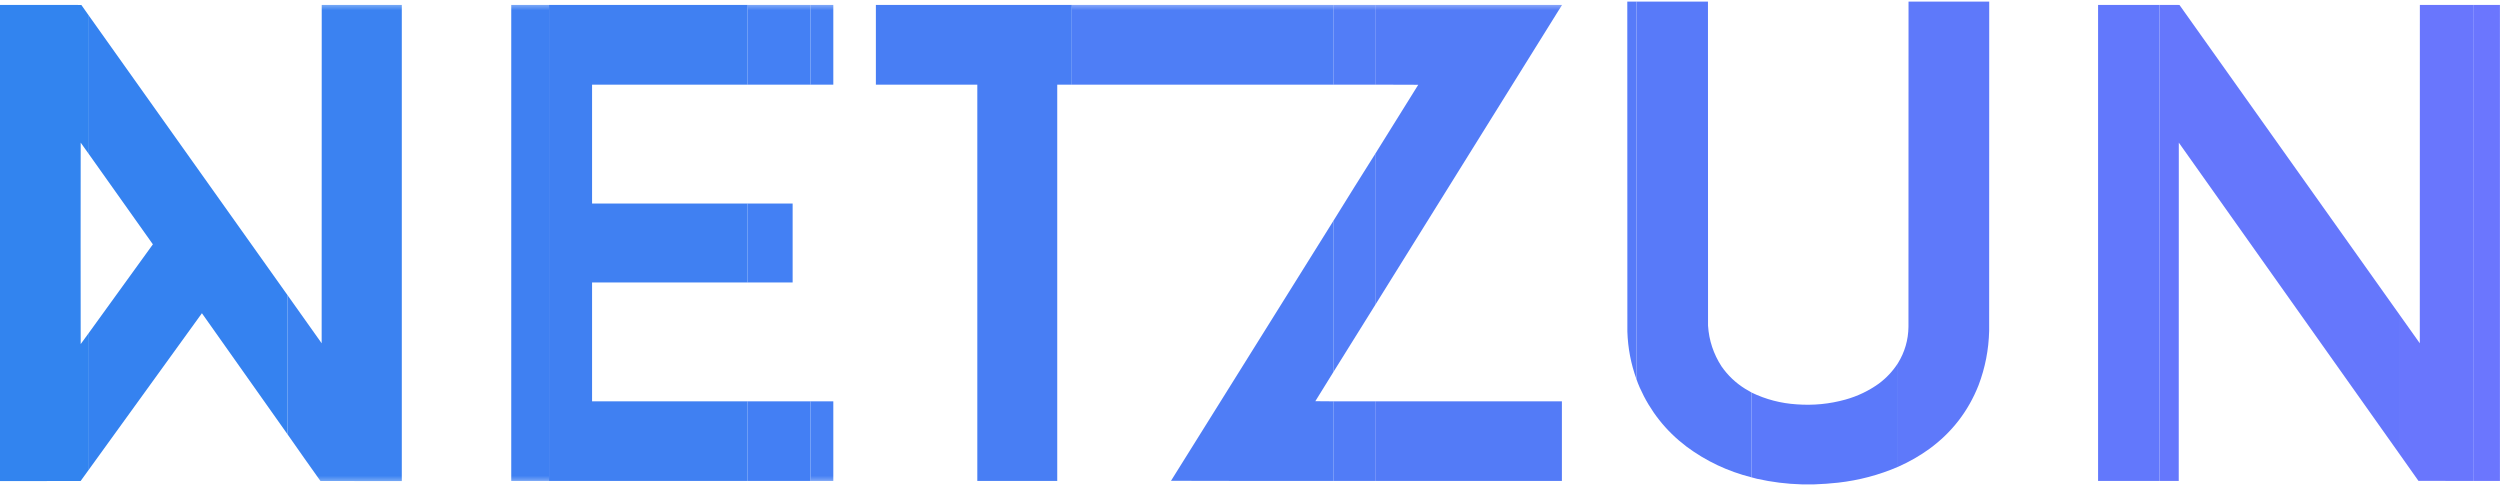
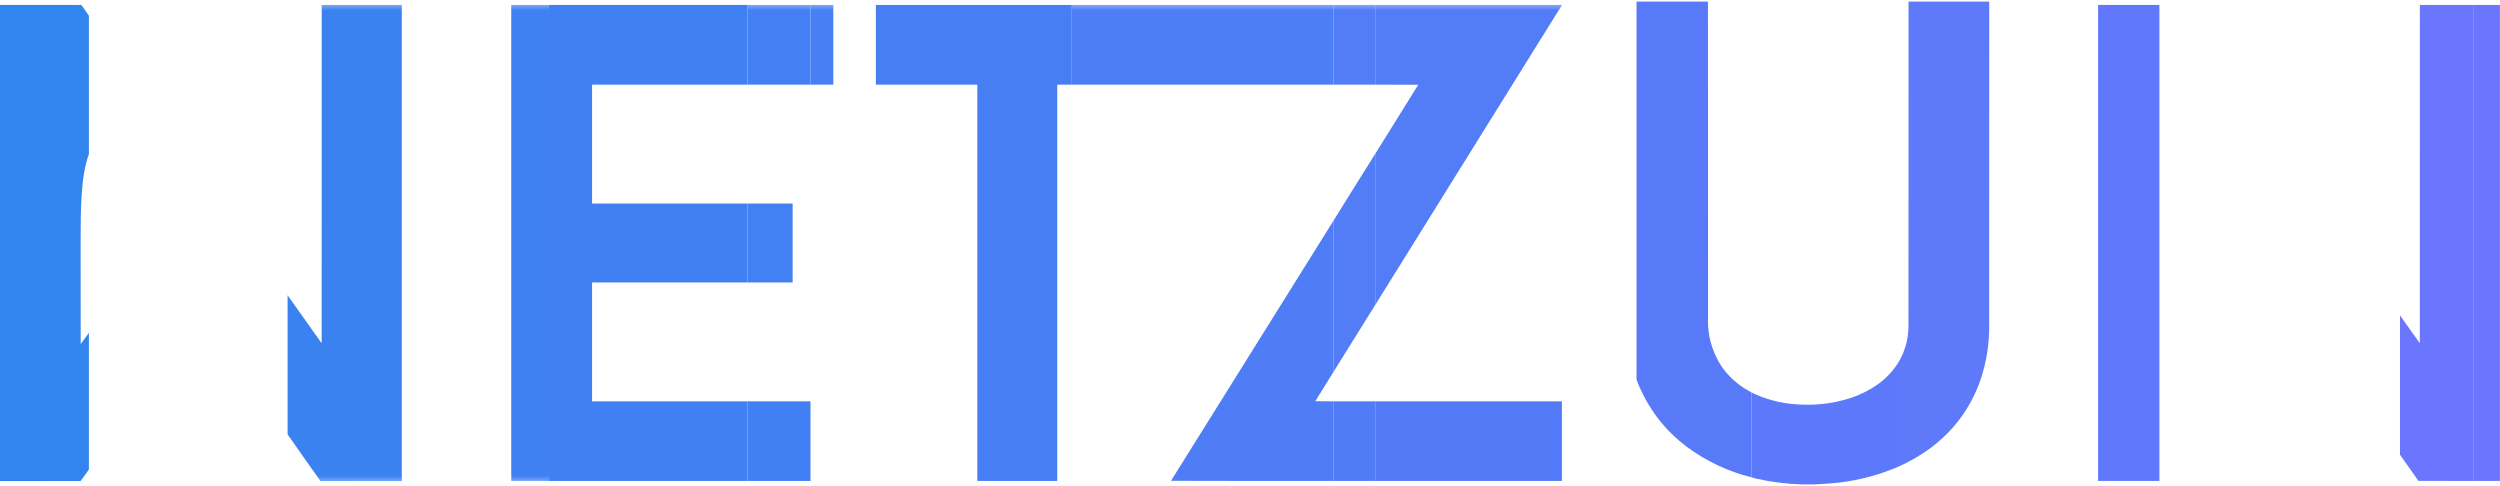
<svg xmlns="http://www.w3.org/2000/svg" xmlns:xlink="http://www.w3.org/1999/xlink" width="144px" height="28px" viewBox="0 0 145 28" version="1.1">
  <defs>
    <filter id="alpha" filterUnits="objectBoundingBox" x="0%" y="0%" width="100%" height="100%">
      <feColorMatrix type="matrix" in="SourceGraphic" values="0 0 0 0 1 0 0 0 0 1 0 0 0 0 1 0 0 0 1 0" />
    </filter>
    <mask id="mask0">
      <g filter="url(#alpha)">
        <rect x="0" y="0" width="145" height="28" style="fill:rgb(0%,0%,0%);fill-opacity:0.996;stroke:none;" />
      </g>
    </mask>
    <clipPath id="clip1">
      <rect x="0" y="0" width="145" height="28" />
    </clipPath>
    <g id="surface5" clip-path="url(#clip1)">
      <path style=" stroke:none;fill-rule:evenodd;fill:rgb(22.745%,50.98%,94.51%);fill-opacity:1;" d="M 16.68 25.098 C 16.68 22.406 16.68 19.719 16.68 17.027 C 17.336 17.953 17.996 18.883 18.656 19.812 C 18.66 13.27 18.664 6.73 18.66 0.188 C 20.211 0.188 21.758 0.188 23.305 0.188 C 23.305 9.395 23.305 18.598 23.305 27.805 C 21.734 27.805 20.16 27.805 18.586 27.801 C 17.945 26.902 17.309 26 16.68 25.098 Z M 16.68 25.098 " />
    </g>
    <mask id="mask1">
      <g filter="url(#alpha)">
        <rect x="0" y="0" width="145" height="28" style="fill:rgb(0%,0%,0%);fill-opacity:0.996;stroke:none;" />
      </g>
    </mask>
    <clipPath id="clip2">
      <rect x="0" y="0" width="145" height="28" />
    </clipPath>
    <g id="surface8" clip-path="url(#clip2)">
      <path style=" stroke:none;fill-rule:evenodd;fill:rgb(24.314%,50.196%,94.902%);fill-opacity:1;" d="M 31.844 0.188 C 31.844 9.391 31.844 18.594 31.844 27.797 C 31.113 27.797 30.383 27.797 29.652 27.797 C 29.652 18.594 29.652 9.391 29.652 0.188 C 30.383 0.188 31.113 0.188 31.844 0.188 Z M 31.844 0.188 " />
    </g>
    <mask id="mask2">
      <g filter="url(#alpha)">
        <rect x="0" y="0" width="145" height="28" style="fill:rgb(0%,0%,0%);fill-opacity:0.996;stroke:none;" />
      </g>
    </mask>
    <clipPath id="clip3">
      <rect x="0" y="0" width="145" height="28" />
    </clipPath>
    <g id="surface11" clip-path="url(#clip3)">
      <path style=" stroke:none;fill-rule:evenodd;fill:rgb(26.275%,49.804%,95.686%);fill-opacity:1;" d="M 43.363 0.188 C 44.578 0.188 45.793 0.188 47.008 0.188 C 47.008 1.73 47.008 3.273 47.008 4.812 C 45.793 4.812 44.578 4.812 43.363 4.812 C 43.363 3.273 43.363 1.73 43.363 0.188 Z M 43.363 0.188 " />
    </g>
    <mask id="mask3">
      <g filter="url(#alpha)">
        <rect x="0" y="0" width="145" height="28" style="fill:rgb(0%,0%,0%);fill-opacity:0.996;stroke:none;" />
      </g>
    </mask>
    <clipPath id="clip4">
      <rect x="0" y="0" width="145" height="28" />
    </clipPath>
    <g id="surface14" clip-path="url(#clip4)">
      <path style=" stroke:none;fill-rule:evenodd;fill:rgb(27.059%,49.804%,95.686%);fill-opacity:1;" d="M 47.008 0.188 C 47.449 0.188 47.891 0.188 48.332 0.188 C 48.332 1.73 48.332 3.273 48.332 4.812 C 47.891 4.812 47.449 4.812 47.008 4.812 C 47.008 3.273 47.008 1.73 47.008 0.188 Z M 47.008 0.188 " />
    </g>
    <mask id="mask4">
      <g filter="url(#alpha)">
        <rect x="0" y="0" width="145" height="28" style="fill:rgb(0%,0%,0%);fill-opacity:0.996;stroke:none;" />
      </g>
    </mask>
    <clipPath id="clip5">
      <rect x="0" y="0" width="145" height="28" />
    </clipPath>
    <g id="surface17" clip-path="url(#clip5)">
      <path style=" stroke:none;fill-rule:evenodd;fill:rgb(30.196%,49.02%,96.471%);fill-opacity:1;" d="M 62.164 0.188 C 67.223 0.188 72.277 0.188 77.332 0.188 C 77.332 1.73 77.332 3.273 77.332 4.812 C 72.277 4.812 67.223 4.812 62.164 4.812 C 62.164 3.273 62.164 1.73 62.164 0.188 Z M 62.164 0.188 " />
    </g>
    <mask id="mask5">
      <g filter="url(#alpha)">
        <rect x="0" y="0" width="145" height="28" style="fill:rgb(0%,0%,0%);fill-opacity:0.996;stroke:none;" />
      </g>
    </mask>
    <clipPath id="clip6">
      <rect x="0" y="0" width="145" height="28" />
    </clipPath>
    <g id="surface20" clip-path="url(#clip6)">
      <path style=" stroke:none;fill-rule:evenodd;fill:rgb(31.765%,48.627%,96.863%);fill-opacity:1;" d="M 77.332 0.188 C 78.141 0.188 78.949 0.188 79.762 0.188 C 79.762 1.73 79.762 3.273 79.762 4.812 C 78.949 4.812 78.141 4.812 77.332 4.812 C 77.332 3.273 77.332 1.73 77.332 0.188 Z M 77.332 0.188 " />
    </g>
    <mask id="mask6">
      <g filter="url(#alpha)">
        <rect x="0" y="0" width="145" height="28" style="fill:rgb(0%,0%,0%);fill-opacity:0.996;stroke:none;" />
      </g>
    </mask>
    <clipPath id="clip7">
      <rect x="0" y="0" width="145" height="28" />
    </clipPath>
    <g id="surface23" clip-path="url(#clip7)">
      <path style=" stroke:none;fill-rule:evenodd;fill:rgb(32.157%,48.235%,96.863%);fill-opacity:1;" d="M 79.762 0.188 C 83.371 0.188 86.98 0.188 90.59 0.188 C 90.59 0.195 90.59 0.203 90.586 0.211 C 90.52 0.312 90.453 0.414 90.391 0.52 C 86.848 6.207 83.301 11.898 79.762 17.59 C 79.762 14.672 79.762 11.75 79.762 8.828 C 80.59 7.492 81.422 6.156 82.258 4.82 C 81.426 4.812 80.594 4.812 79.762 4.812 C 79.762 3.273 79.762 1.73 79.762 0.188 Z M 79.762 0.188 " />
    </g>
    <mask id="mask7">
      <g filter="url(#alpha)">
        <rect x="0" y="0" width="145" height="28" style="fill:rgb(0%,0%,0%);fill-opacity:0.996;stroke:none;" />
      </g>
    </mask>
    <clipPath id="clip8">
      <rect x="0" y="0" width="145" height="28" />
    </clipPath>
    <g id="surface26" clip-path="url(#clip8)">
      <path style=" stroke:none;fill-rule:evenodd;fill:rgb(31.765%,48.627%,96.863%);fill-opacity:1;" d="M 79.762 8.828 C 79.762 11.75 79.762 14.672 79.762 17.59 C 78.953 18.891 78.141 20.191 77.332 21.488 C 77.332 18.566 77.332 15.641 77.332 12.719 C 78.137 11.418 78.945 10.121 79.762 8.828 Z M 79.762 8.828 " />
    </g>
    <mask id="mask8">
      <g filter="url(#alpha)">
        <rect x="0" y="0" width="145" height="28" style="fill:rgb(0%,0%,0%);fill-opacity:0.996;stroke:none;" />
      </g>
    </mask>
    <clipPath id="clip9">
-       <rect x="0" y="0" width="145" height="28" />
-     </clipPath>
+       </clipPath>
    <g id="surface29" clip-path="url(#clip9)">
      <path style=" stroke:none;fill-rule:evenodd;fill:rgb(27.059%,49.804%,95.686%);fill-opacity:1;" d="M 47.008 23.18 C 47.449 23.18 47.891 23.18 48.332 23.18 C 48.332 24.719 48.332 26.258 48.332 27.797 C 47.891 27.797 47.449 27.797 47.008 27.797 C 47.008 26.258 47.008 24.719 47.008 23.18 Z M 47.008 23.18 " />
    </g>
  </defs>
  <g id="surface1">
-     <path style=" stroke:none;fill-rule:evenodd;fill:rgb(34.118%,48.235%,97.647%);fill-opacity:1;" d="M 94.383 -0.004 C 94.562 -0.004 94.738 -0.004 94.918 -0.004 C 94.918 7.301 94.918 14.605 94.918 21.906 C 94.594 21.012 94.418 20.09 94.387 19.137 C 94.383 12.758 94.383 6.375 94.383 -0.004 Z M 94.383 -0.004 " />
    <path style=" stroke:none;fill-rule:evenodd;fill:rgb(34.51%,47.843%,97.647%);fill-opacity:1;" d="M 94.918 -0.004 C 96.301 -0.004 97.68 -0.004 99.062 -0.004 C 99.062 6.262 99.062 12.527 99.066 18.793 C 99.121 19.648 99.383 20.434 99.848 21.152 C 100.215 21.68 100.672 22.113 101.219 22.453 C 101.344 22.527 101.469 22.598 101.594 22.672 C 101.594 24.309 101.594 25.949 101.594 27.59 C 100.211 27.242 98.949 26.648 97.812 25.801 C 96.613 24.891 95.711 23.75 95.102 22.375 C 95.035 22.223 94.973 22.066 94.918 21.906 C 94.918 14.605 94.918 7.301 94.918 -0.004 Z M 94.918 -0.004 " />
    <path style=" stroke:none;fill-rule:evenodd;fill:rgb(36.863%,47.451%,98.039%);fill-opacity:1;" d="M 110.695 -0.004 C 112.254 -0.004 113.812 -0.004 115.375 -0.004 C 115.375 6.363 115.375 12.73 115.371 19.098 C 115.344 20.18 115.141 21.23 114.758 22.242 C 114.164 23.746 113.215 24.977 111.914 25.93 C 111.344 26.344 110.734 26.691 110.082 26.98 C 110.082 24.977 110.082 22.969 110.082 20.965 C 110.477 20.32 110.68 19.621 110.691 18.863 C 110.695 12.574 110.695 6.285 110.695 -0.004 Z M 110.695 -0.004 " />
-     <path style=" stroke:none;fill-rule:evenodd;fill:rgb(19.608%,51.765%,93.725%);fill-opacity:1;" d="M -0.004 0.188 C 1.57 0.188 3.145 0.188 4.719 0.191 C 4.867 0.398 5.012 0.605 5.156 0.812 C 5.156 3.492 5.156 6.168 5.156 8.844 C 4.996 8.621 4.836 8.398 4.68 8.176 C 4.68 10.121 4.676 12.07 4.676 14.016 C 4.676 15.965 4.68 17.91 4.68 19.859 C 4.836 19.637 4.996 19.422 5.156 19.207 C 5.156 21.852 5.156 24.492 5.156 27.137 C 5 27.359 4.84 27.582 4.676 27.801 C 3.117 27.805 1.555 27.805 -0.004 27.805 C -0.004 18.598 -0.004 9.395 -0.004 0.188 Z M -0.004 0.188 " />
+     <path style=" stroke:none;fill-rule:evenodd;fill:rgb(19.608%,51.765%,93.725%);fill-opacity:1;" d="M -0.004 0.188 C 1.57 0.188 3.145 0.188 4.719 0.191 C 4.867 0.398 5.012 0.605 5.156 0.812 C 5.156 3.492 5.156 6.168 5.156 8.844 C 4.68 10.121 4.676 12.07 4.676 14.016 C 4.676 15.965 4.68 17.91 4.68 19.859 C 4.836 19.637 4.996 19.422 5.156 19.207 C 5.156 21.852 5.156 24.492 5.156 27.137 C 5 27.359 4.84 27.582 4.676 27.801 C 3.117 27.805 1.555 27.805 -0.004 27.805 C -0.004 18.598 -0.004 9.395 -0.004 0.188 Z M -0.004 0.188 " />
    <use xlink:href="#surface5" mask="url(#mask0)" />
    <use xlink:href="#surface8" mask="url(#mask1)" />
    <path style=" stroke:none;fill-rule:evenodd;fill:rgb(25.098%,50.196%,94.902%);fill-opacity:1;" d="M 31.844 0.188 C 35.684 0.188 39.523 0.188 43.363 0.188 C 43.363 1.73 43.363 3.273 43.363 4.812 C 40.355 4.812 37.348 4.812 34.34 4.812 C 34.34 7.113 34.34 9.41 34.34 11.707 C 37.348 11.707 40.355 11.707 43.363 11.707 C 43.363 13.234 43.363 14.758 43.363 16.285 C 40.355 16.285 37.348 16.285 34.34 16.285 C 34.34 18.582 34.34 20.883 34.34 23.18 C 37.348 23.18 40.355 23.18 43.363 23.18 C 43.363 24.719 43.363 26.258 43.363 27.797 C 39.523 27.797 35.684 27.797 31.844 27.797 C 31.844 18.594 31.844 9.391 31.844 0.188 Z M 31.844 0.188 " />
    <use xlink:href="#surface11" mask="url(#mask2)" />
    <use xlink:href="#surface14" mask="url(#mask3)" />
    <path style=" stroke:none;fill-rule:evenodd;fill:rgb(28.235%,49.412%,95.686%);fill-opacity:1;" d="M 62.164 0.188 C 62.164 1.73 62.164 3.273 62.164 4.812 C 61.883 4.812 61.602 4.812 61.32 4.812 C 61.32 12.477 61.32 20.137 61.32 27.797 C 59.777 27.797 58.23 27.797 56.684 27.797 C 56.684 20.137 56.684 12.477 56.684 4.812 C 54.723 4.812 52.762 4.812 50.801 4.812 C 50.801 3.273 50.801 1.73 50.801 0.188 C 54.59 0.188 58.379 0.188 62.164 0.188 Z M 62.164 0.188 " />
    <use xlink:href="#surface17" mask="url(#mask4)" />
    <use xlink:href="#surface20" mask="url(#mask5)" />
    <use xlink:href="#surface23" mask="url(#mask6)" />
    <path style=" stroke:none;fill-rule:evenodd;fill:rgb(38.431%,47.059%,98.824%);fill-opacity:1;" d="M 125.246 0.188 C 125.246 9.391 125.246 18.594 125.246 27.797 C 124.062 27.797 122.875 27.797 121.688 27.797 C 121.688 18.594 121.688 9.391 121.688 0.188 C 122.875 0.188 124.062 0.188 125.246 0.188 Z M 125.246 0.188 " />
-     <path style=" stroke:none;fill-rule:evenodd;fill:rgb(39.608%,46.667%,98.824%);fill-opacity:1;" d="M 125.246 0.188 C 125.633 0.188 126.02 0.188 126.406 0.191 C 126.41 0.195 126.414 0.199 126.418 0.203 C 130.676 6.203 134.938 12.199 139.199 18.195 C 139.199 20.891 139.199 23.586 139.199 26.277 C 134.922 20.246 130.645 14.211 126.371 8.176 C 126.367 14.715 126.363 21.258 126.367 27.797 C 125.992 27.797 125.621 27.797 125.246 27.797 C 125.246 18.594 125.246 9.391 125.246 0.188 Z M 125.246 0.188 " />
    <path style=" stroke:none;fill-rule:evenodd;fill:rgb(41.176%,46.275%,99.216%);fill-opacity:1;" d="M 143.445 0.188 C 143.445 9.391 143.445 18.594 143.445 27.797 C 142.387 27.797 141.328 27.797 140.27 27.793 C 139.91 27.289 139.555 26.785 139.199 26.277 C 139.199 23.586 139.199 20.891 139.199 18.195 C 139.582 18.734 139.965 19.27 140.348 19.812 C 140.352 13.27 140.352 6.73 140.352 0.188 C 141.383 0.188 142.414 0.188 143.445 0.188 Z M 143.445 0.188 " />
    <path style=" stroke:none;fill-rule:evenodd;fill:rgb(41.961%,46.275%,99.608%);fill-opacity:1;" d="M 143.445 0.188 C 143.961 0.188 144.48 0.188 144.996 0.188 C 144.996 9.391 144.996 18.594 144.996 27.797 C 144.48 27.797 143.961 27.797 143.445 27.797 C 143.445 18.594 143.445 9.391 143.445 0.188 Z M 143.445 0.188 " />
-     <path style=" stroke:none;fill-rule:evenodd;fill:rgb(20.784%,50.98%,94.118%);fill-opacity:1;" d="M 5.156 0.812 C 9 6.215 12.84 11.621 16.68 17.027 C 16.68 19.719 16.68 22.406 16.68 25.098 C 15.023 22.754 13.367 20.414 11.711 18.07 C 9.523 21.094 7.34 24.113 5.156 27.137 C 5.156 24.492 5.156 21.852 5.156 19.207 C 6.391 17.492 7.629 15.781 8.867 14.074 C 7.629 12.332 6.395 10.586 5.156 8.844 C 5.156 6.168 5.156 3.492 5.156 0.812 Z M 5.156 0.812 " />
    <use xlink:href="#surface26" mask="url(#mask7)" />
    <path style=" stroke:none;fill-rule:evenodd;fill:rgb(26.275%,50.196%,95.686%);fill-opacity:1;" d="M 43.363 11.707 C 44.234 11.707 45.102 11.707 45.973 11.707 C 45.973 13.234 45.973 14.758 45.973 16.285 C 45.102 16.285 44.234 16.285 43.363 16.285 C 43.363 14.758 43.363 13.234 43.363 11.707 Z M 43.363 11.707 " />
    <path style=" stroke:none;fill-rule:evenodd;fill:rgb(30.98%,49.02%,96.471%);fill-opacity:1;" d="M 77.332 12.719 C 77.332 15.641 77.332 18.566 77.332 21.488 C 76.984 22.051 76.637 22.613 76.289 23.172 C 76.637 23.18 76.984 23.18 77.332 23.18 C 77.332 24.719 77.332 26.258 77.332 27.797 C 74.191 27.801 71.055 27.797 67.918 27.789 C 71.055 22.766 74.191 17.742 77.332 12.719 Z M 77.332 12.719 " />
    <path style=" stroke:none;fill-rule:evenodd;fill:rgb(35.686%,47.451%,98.039%);fill-opacity:1;" d="M 110.082 20.965 C 110.082 22.969 110.082 24.977 110.082 26.98 C 108.973 27.457 107.812 27.762 106.609 27.898 C 106.152 27.949 105.695 27.98 105.238 27.996 C 104.992 27.996 104.746 27.996 104.496 27.996 C 103.625 27.973 102.758 27.863 101.902 27.672 C 101.801 27.648 101.695 27.621 101.594 27.59 C 101.594 25.949 101.594 24.309 101.594 22.672 C 102.422 23.07 103.293 23.297 104.211 23.355 C 105.168 23.426 106.109 23.336 107.035 23.078 C 107.738 22.883 108.383 22.574 108.973 22.152 C 109.414 21.824 109.785 21.426 110.082 20.965 Z M 110.082 20.965 " />
    <path style=" stroke:none;fill-rule:evenodd;fill:rgb(26.275%,49.804%,95.686%);fill-opacity:1;" d="M 43.363 23.18 C 44.578 23.18 45.793 23.18 47.008 23.18 C 47.008 24.719 47.008 26.258 47.008 27.797 C 45.793 27.797 44.578 27.797 43.363 27.797 C 43.363 26.258 43.363 24.719 43.363 23.18 Z M 43.363 23.18 " />
    <use xlink:href="#surface29" mask="url(#mask8)" />
    <path style=" stroke:none;fill-rule:evenodd;fill:rgb(31.765%,48.627%,96.863%);fill-opacity:1;" d="M 77.332 23.18 C 78.141 23.18 78.949 23.18 79.762 23.18 C 79.762 24.719 79.762 26.258 79.762 27.797 C 78.949 27.797 78.141 27.797 77.332 27.797 C 77.332 26.258 77.332 24.719 77.332 23.18 Z M 77.332 23.18 " />
    <path style=" stroke:none;fill-rule:evenodd;fill:rgb(32.549%,48.235%,96.863%);fill-opacity:1;" d="M 79.762 23.18 C 83.371 23.18 86.98 23.18 90.59 23.18 C 90.59 24.719 90.59 26.258 90.59 27.797 C 86.98 27.797 83.371 27.797 79.762 27.797 C 79.762 26.258 79.762 24.719 79.762 23.18 Z M 79.762 23.18 " />
  </g>
</svg>